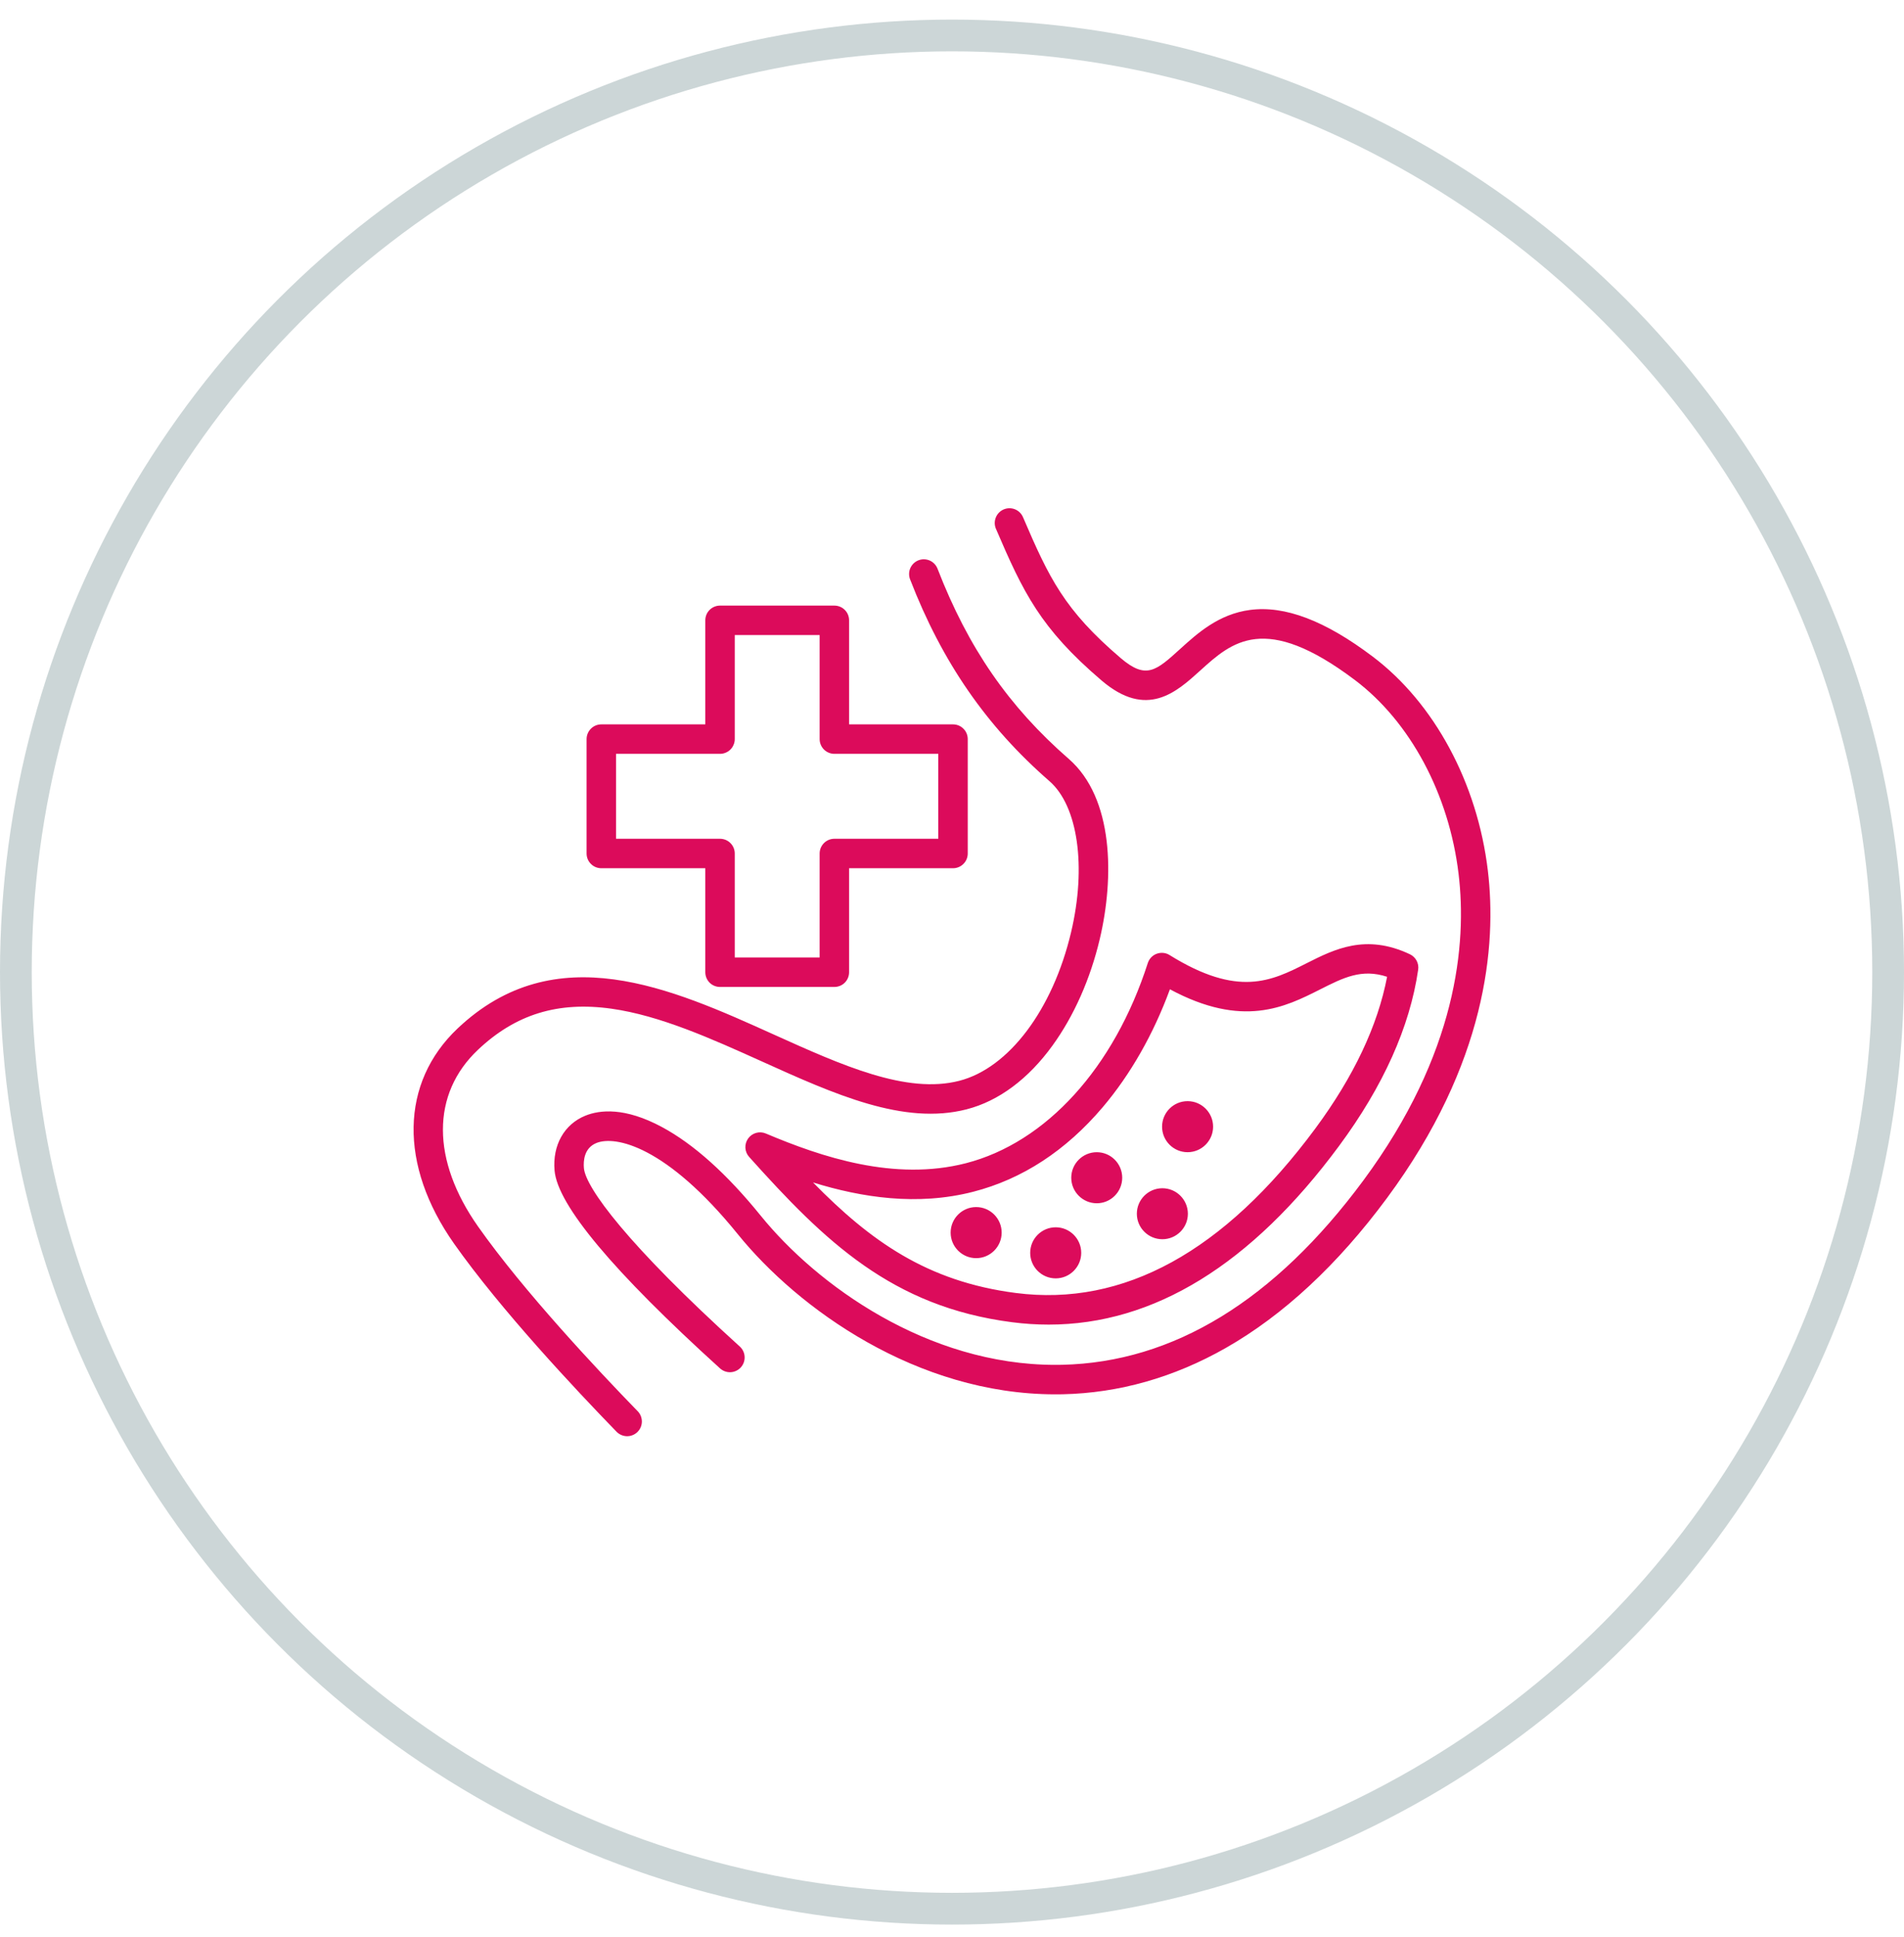
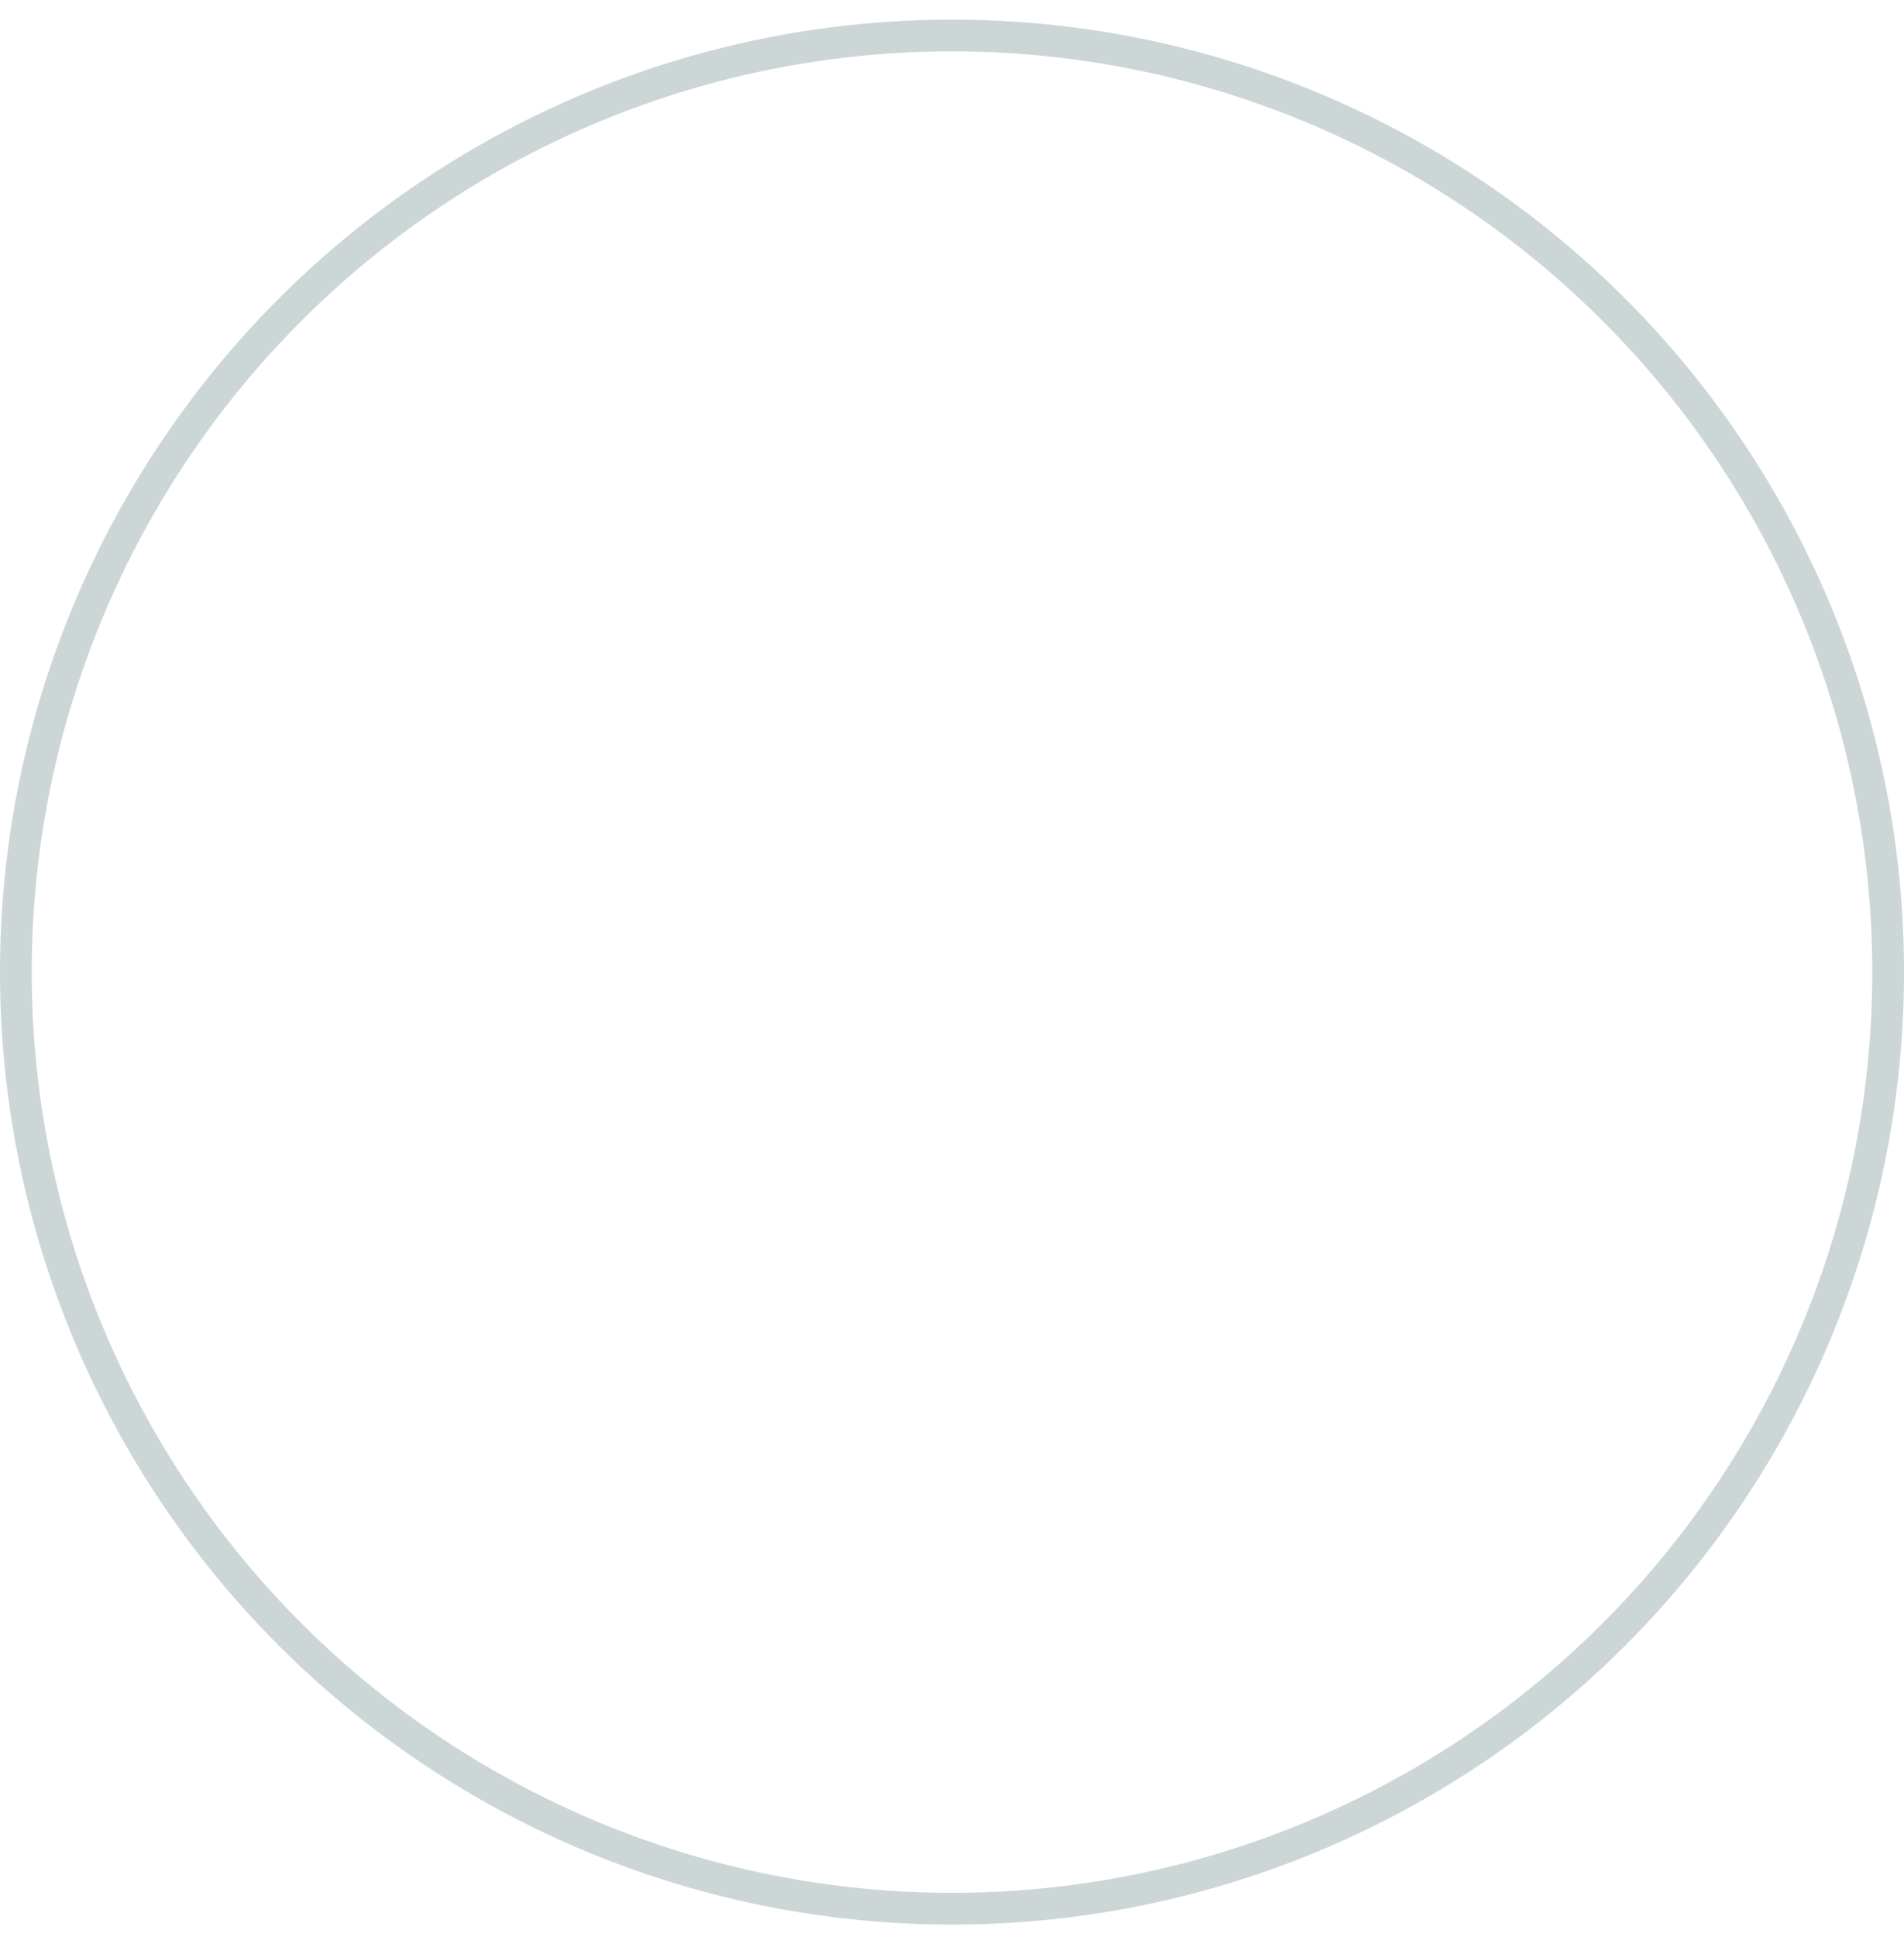
<svg xmlns="http://www.w3.org/2000/svg" fill="none" viewBox="0 0 60 61" height="61" width="60">
  <circle stroke-opacity="0.2" stroke="#02363A" r="29.5" cy="30.617" cx="30" />
-   <path fill="#DC0B5B" d="M20.095 44.448C20.138 44.491 20.171 44.543 20.194 44.6C20.216 44.656 20.227 44.717 20.227 44.778C20.226 44.839 20.213 44.899 20.189 44.955C20.165 45.011 20.13 45.061 20.086 45.104C20.042 45.146 19.991 45.18 19.934 45.202C19.877 45.225 19.817 45.236 19.756 45.235C19.695 45.234 19.635 45.221 19.579 45.197C19.523 45.173 19.472 45.138 19.43 45.095C18.149 43.777 15.78 41.256 14.308 39.169C12.568 36.698 12.612 34.101 14.423 32.39C17.505 29.479 21.157 31.127 24.378 32.581C26.531 33.552 28.564 34.469 30.23 34.041C31.792 33.639 33.175 31.802 33.753 29.36C34.242 27.296 33.968 25.385 33.072 24.604C31.084 22.873 29.688 20.853 28.679 18.247C28.657 18.191 28.646 18.13 28.648 18.069C28.649 18.008 28.662 17.948 28.687 17.892C28.712 17.837 28.747 17.786 28.791 17.744C28.835 17.702 28.887 17.669 28.944 17.647C29.001 17.625 29.061 17.614 29.122 17.616C29.183 17.617 29.243 17.631 29.299 17.655C29.355 17.68 29.405 17.715 29.447 17.759C29.489 17.803 29.522 17.855 29.544 17.912C30.51 20.405 31.786 22.253 33.681 23.904C35.098 25.138 35.114 27.642 34.657 29.574C34.358 30.837 33.843 31.997 33.169 32.928C32.404 33.986 31.467 34.681 30.462 34.939C28.479 35.449 26.302 34.467 23.997 33.426C22.427 32.718 20.804 31.986 19.267 31.77C17.583 31.534 16.246 31.945 15.061 33.065C13.588 34.456 13.59 36.538 15.067 38.634C16.502 40.669 18.833 43.15 20.095 44.448ZM46.886 27.419C46.557 24.663 45.2 22.143 43.255 20.678C41.753 19.545 40.489 19.066 39.39 19.211C38.402 19.341 37.732 19.949 37.193 20.437C36.433 21.127 36.118 21.412 35.316 20.727C33.541 19.212 33.063 18.215 32.234 16.281C32.184 16.17 32.093 16.084 31.98 16.039C31.866 15.995 31.74 15.997 31.628 16.045C31.517 16.093 31.428 16.183 31.382 16.296C31.336 16.408 31.335 16.534 31.381 16.647C32.244 18.66 32.784 19.787 34.714 21.433C36.136 22.648 37.068 21.803 37.817 21.125C38.819 20.217 39.855 19.277 42.697 21.419C44.443 22.735 45.665 25.019 45.964 27.528C46.227 29.726 45.919 33.185 42.962 37.181C40.168 40.956 36.974 42.909 33.467 42.986C33.396 42.987 33.325 42.988 33.255 42.988C29.217 42.988 25.741 40.473 23.971 38.288C22.905 36.972 21.857 36.032 20.855 35.495C19.689 34.869 18.902 34.956 18.448 35.139C17.779 35.409 17.406 36.072 17.476 36.869C17.569 37.953 19.323 40.049 22.69 43.099C22.735 43.14 22.788 43.172 22.845 43.192C22.903 43.213 22.964 43.222 23.024 43.219C23.085 43.216 23.145 43.201 23.2 43.175C23.255 43.148 23.305 43.112 23.346 43.067C23.387 43.021 23.418 42.969 23.439 42.911C23.459 42.854 23.468 42.793 23.465 42.732C23.462 42.671 23.447 42.612 23.421 42.556C23.395 42.501 23.358 42.452 23.313 42.411C19.772 39.203 18.453 37.404 18.4 36.789C18.381 36.562 18.406 36.157 18.795 36C19.391 35.759 21 36.094 23.25 38.872C25.149 41.218 28.891 43.916 33.257 43.916C33.333 43.916 33.41 43.915 33.487 43.914C35.265 43.875 36.993 43.385 38.625 42.457C40.444 41.422 42.154 39.833 43.708 37.733C46.846 33.492 47.168 29.783 46.886 27.419ZM36.17 30.333C36.192 30.265 36.229 30.204 36.277 30.153C36.326 30.102 36.386 30.063 36.452 30.039C36.518 30.015 36.589 30.006 36.659 30.013C36.73 30.02 36.797 30.043 36.857 30.081C39.021 31.425 40.067 30.898 41.174 30.339C42.047 29.898 43.038 29.398 44.429 30.055C44.519 30.098 44.593 30.168 44.64 30.255C44.687 30.343 44.705 30.443 44.69 30.542C44.428 32.344 43.589 34.213 42.195 36.096C39.43 39.833 36.357 41.72 33.047 41.72C32.665 41.72 32.281 41.695 31.893 41.645C28.105 41.157 25.985 39.09 23.607 36.438C23.537 36.36 23.495 36.26 23.489 36.154C23.483 36.049 23.514 35.945 23.575 35.859C23.636 35.773 23.725 35.711 23.826 35.682C23.927 35.653 24.036 35.66 24.133 35.701C25.884 36.441 28.184 37.215 30.438 36.637C32.965 35.987 35.109 33.631 36.17 30.333ZM30.668 37.536C28.904 37.989 27.157 37.718 25.621 37.243C27.424 39.081 29.21 40.363 32.012 40.724C35.405 41.163 38.58 39.42 41.449 35.544C42.657 33.912 43.416 32.306 43.711 30.765C42.909 30.503 42.343 30.788 41.592 31.167C40.502 31.717 39.163 32.393 36.867 31.159C36.35 32.567 35.624 33.842 34.751 34.871C33.588 36.242 32.214 37.139 30.668 37.536ZM29.957 38.823C29.957 39.266 30.318 39.627 30.761 39.627C31.205 39.627 31.565 39.266 31.565 38.823C31.565 38.379 31.205 38.018 30.761 38.018C30.318 38.018 29.957 38.379 29.957 38.823ZM33.268 40.264C33.711 40.264 34.072 39.903 34.072 39.46C34.072 39.016 33.711 38.655 33.268 38.655C32.824 38.655 32.464 39.016 32.464 39.46C32.464 39.903 32.824 40.264 33.268 40.264ZM34.562 37.898C35.005 37.898 35.364 37.538 35.364 37.094C35.364 36.651 35.005 36.29 34.562 36.29C34.119 36.29 33.758 36.651 33.758 37.094C33.758 37.537 34.119 37.898 34.562 37.898ZM36.629 39.031C37.072 39.031 37.433 38.671 37.433 38.229C37.433 37.785 37.072 37.425 36.629 37.425C36.186 37.425 35.825 37.785 35.825 38.229C35.825 38.671 36.186 39.031 36.629 39.031ZM37.424 36.29C37.867 36.29 38.228 35.929 38.228 35.486C38.228 35.042 37.867 34.682 37.424 34.682C36.98 34.682 36.62 35.042 36.62 35.486C36.62 35.929 36.98 36.29 37.424 36.29ZM18.485 26.882V23.279C18.485 23.156 18.534 23.038 18.621 22.951C18.708 22.863 18.826 22.815 18.949 22.815H22.226V19.538C22.226 19.415 22.274 19.297 22.361 19.21C22.448 19.123 22.567 19.074 22.69 19.074H26.293C26.416 19.074 26.535 19.123 26.622 19.21C26.709 19.297 26.757 19.415 26.757 19.538V22.815H30.032C30.155 22.815 30.273 22.863 30.36 22.951C30.448 23.038 30.496 23.156 30.496 23.279V26.882C30.496 27.005 30.448 27.123 30.36 27.21C30.273 27.298 30.155 27.346 30.032 27.346H26.757V30.621C26.757 30.744 26.709 30.862 26.622 30.95C26.535 31.037 26.416 31.085 26.293 31.085H22.69C22.567 31.085 22.448 31.037 22.361 30.95C22.274 30.862 22.226 30.744 22.226 30.621V27.346H18.949C18.888 27.346 18.828 27.334 18.771 27.311C18.715 27.288 18.664 27.254 18.621 27.21C18.578 27.167 18.543 27.116 18.52 27.06C18.497 27.004 18.485 26.943 18.485 26.882ZM19.413 26.418H22.69C22.813 26.418 22.931 26.467 23.018 26.554C23.105 26.641 23.154 26.759 23.154 26.882V30.157H25.829V26.882C25.829 26.759 25.878 26.641 25.965 26.554C26.052 26.467 26.17 26.418 26.293 26.418H29.568V23.743H26.293C26.17 23.743 26.052 23.694 25.965 23.607C25.878 23.52 25.829 23.402 25.829 23.279V20.002H23.154V23.279C23.154 23.34 23.142 23.4 23.118 23.456C23.095 23.513 23.061 23.564 23.018 23.607C22.975 23.65 22.924 23.684 22.867 23.707C22.811 23.731 22.751 23.743 22.69 23.743H19.413V26.418Z" />
</svg>